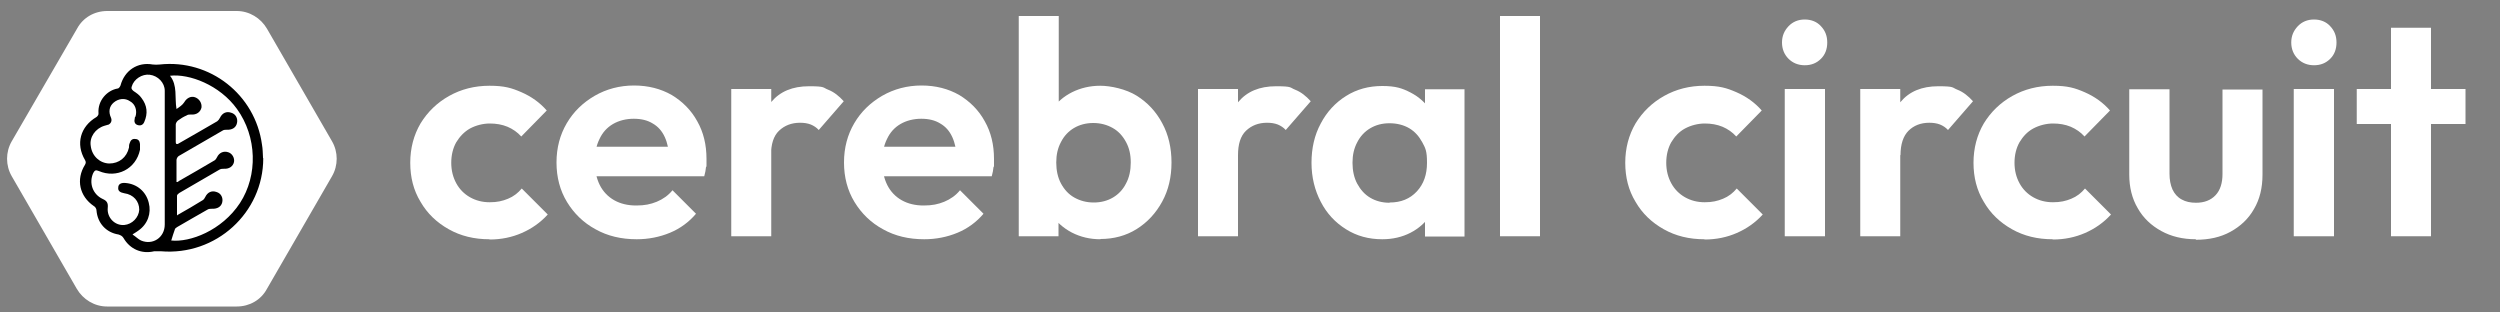
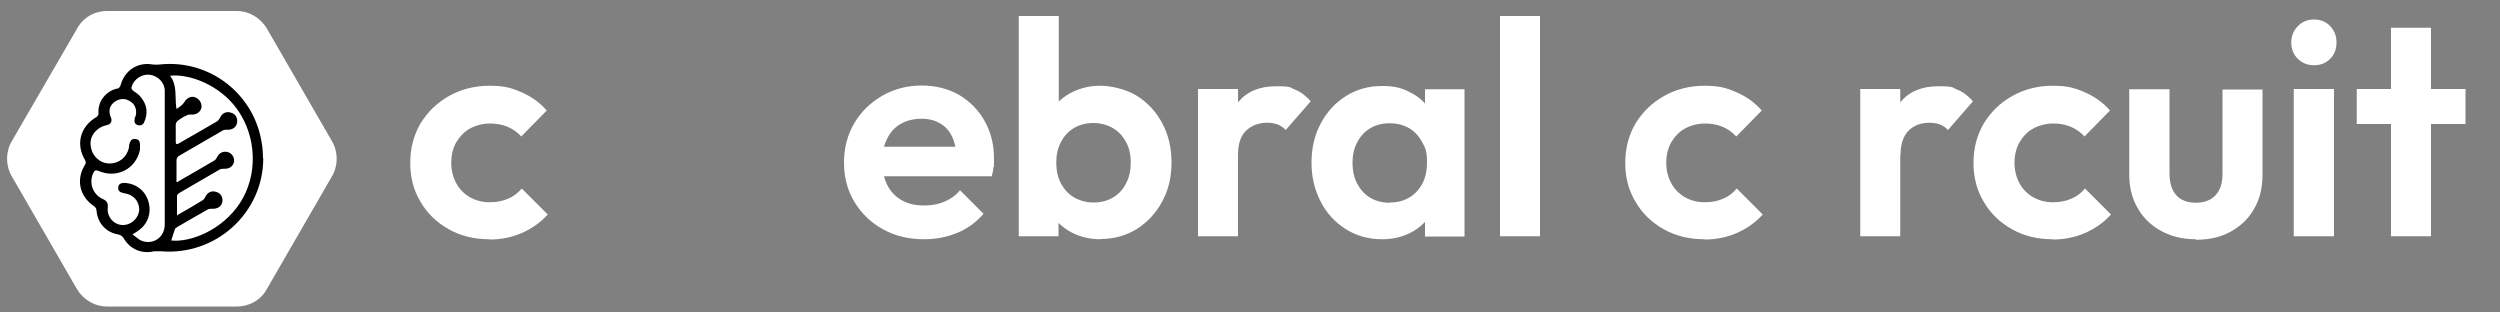
<svg xmlns="http://www.w3.org/2000/svg" version="1.1" viewBox="0 0 1000 125">
  <rect x="0" y="0" width="1000" height="125" fill="#808080" stroke="none" />
  <defs>
    <style>
      .cls-1 {
        fill: #fff;
      }
    </style>
  </defs>
  <g>
    <g id="Layer_1">
      <path class="cls-1" d="M195.7,95.7c-6,0-11.4-1.3-16.2-4-4.8-2.7-8.6-6.3-11.3-11-2.8-4.6-4.1-9.8-4.1-15.6s1.4-11.1,4.1-15.7c2.8-4.6,6.6-8.3,11.4-11,4.8-2.7,10.2-4.1,16.2-4.1s8.9.9,12.8,2.6c3.9,1.7,7.3,4.1,10.1,7.3l-10.2,10.4c-1.5-1.7-3.4-3-5.5-3.9-2.2-.9-4.5-1.3-7.1-1.3s-5.5.7-7.9,2c-2.3,1.3-4.1,3.2-5.5,5.5-1.3,2.3-2,5.1-2,8.2s.7,5.8,2,8.2c1.3,2.4,3.2,4.3,5.5,5.6,2.3,1.3,4.9,2,7.9,2s5.1-.5,7.3-1.4c2.2-.9,4-2.3,5.5-4.1l10.4,10.4c-3,3.3-6.5,5.7-10.4,7.4-3.9,1.7-8.2,2.6-12.8,2.6Z" />
-       <path class="cls-1" d="M254.7,95.7c-6.2,0-11.7-1.3-16.5-4-4.8-2.6-8.6-6.3-11.4-10.9-2.8-4.6-4.2-9.9-4.2-15.8s1.4-11.1,4.1-15.7c2.7-4.6,6.4-8.2,11.2-11,4.7-2.7,10-4.1,15.7-4.1s10.7,1.3,15.1,3.8c4.3,2.6,7.8,6.1,10.2,10.5,2.5,4.4,3.7,9.4,3.7,15.1s0,2.1-.2,3.2c-.1,1.1-.3,2.3-.7,3.7h-49.5c0,.1,0-11.8,0-11.8h42.1c0-.1-6.5,4.9-6.5,4.9-.2-3.5-.8-6.4-1.9-8.8-1.1-2.4-2.7-4.2-4.8-5.4-2.1-1.3-4.6-1.9-7.6-1.9s-5.9.7-8.3,2.1c-2.4,1.4-4.2,3.4-5.4,6-1.3,2.6-1.9,5.6-1.9,9.1s.7,6.7,2,9.3c1.3,2.6,3.3,4.7,5.8,6.1,2.5,1.4,5.4,2.1,8.8,2.1s5.7-.5,8.2-1.5c2.4-1,4.6-2.5,6.3-4.6l9.4,9.4c-2.8,3.3-6.3,5.9-10.4,7.6-4.1,1.7-8.6,2.6-13.3,2.6Z" />
-       <path class="cls-1" d="M292.5,94.5v-58.9h16v58.9h-16ZM308.4,62l-6.2-4.1c.7-7.2,2.8-12.9,6.3-17.1,3.5-4.2,8.5-6.3,15.1-6.3s5.4.5,7.7,1.4c2.3.9,4.3,2.5,6.2,4.6l-10,11.5c-.9-1-2-1.7-3.2-2.2-1.3-.5-2.7-.7-4.3-.7-3.4,0-6.2,1.1-8.4,3.2s-3.2,5.4-3.2,9.8Z" />
      <path class="cls-1" d="M369.7,95.7c-6.2,0-11.7-1.3-16.5-4-4.8-2.6-8.6-6.3-11.4-10.9-2.8-4.6-4.2-9.9-4.2-15.8s1.4-11.1,4.1-15.7c2.7-4.6,6.4-8.2,11.2-11,4.7-2.7,10-4.1,15.7-4.1s10.7,1.3,15.1,3.8c4.3,2.6,7.8,6.1,10.2,10.5,2.5,4.4,3.7,9.4,3.7,15.1s0,2.1-.2,3.2c-.1,1.1-.3,2.3-.7,3.7h-49.5c0,.1,0-11.8,0-11.8h42.1c0-.1-6.5,4.9-6.5,4.9-.2-3.5-.8-6.4-1.9-8.8-1.1-2.4-2.7-4.2-4.8-5.4-2.1-1.3-4.6-1.9-7.6-1.9s-5.9.7-8.3,2.1c-2.4,1.4-4.2,3.4-5.4,6-1.3,2.6-1.9,5.6-1.9,9.1s.7,6.7,2,9.3c1.3,2.6,3.3,4.7,5.8,6.1,2.5,1.4,5.4,2.1,8.8,2.1s5.7-.5,8.2-1.5c2.4-1,4.6-2.5,6.3-4.6l9.4,9.4c-2.8,3.3-6.3,5.9-10.4,7.6-4.1,1.7-8.6,2.6-13.3,2.6Z" />
      <path class="cls-1" d="M407.5,94.5V6.4h16v43.8l-2.7,14.1,2.6,14.4v15.8h-15.8ZM440.2,95.7c-4.2,0-8-.9-11.5-2.7-3.4-1.8-6.1-4.2-8.2-7.3-2-3.1-3.1-6.5-3.3-10.4v-21c.2-3.8,1.3-7.3,3.4-10.3,2.1-3,4.8-5.4,8.2-7.1,3.4-1.7,7.2-2.6,11.3-2.6s10.3,1.3,14.6,4c4.3,2.7,7.7,6.3,10.2,11,2.5,4.6,3.7,9.9,3.7,15.7s-1.2,11-3.7,15.6c-2.5,4.6-5.9,8.3-10.2,11-4.3,2.7-9.2,4-14.6,4ZM437.5,81c2.9,0,5.5-.7,7.7-2,2.2-1.3,4-3.2,5.2-5.6,1.3-2.4,1.9-5.2,1.9-8.4s-.6-5.8-1.9-8.2c-1.3-2.4-3-4.3-5.3-5.6-2.3-1.3-4.9-2-7.8-2s-5.5.7-7.7,2c-2.2,1.3-4,3.2-5.2,5.6-1.3,2.4-1.9,5.1-1.9,8.2s.6,6,1.9,8.4c1.3,2.4,3,4.3,5.3,5.6,2.3,1.3,4.9,2,7.8,2Z" />
      <path class="cls-1" d="M479.2,94.5v-58.9h16v58.9h-16ZM495.2,62l-6.2-4.1c.7-7.2,2.8-12.9,6.3-17.1,3.5-4.2,8.5-6.3,15.1-6.3s5.4.5,7.7,1.4c2.3.9,4.3,2.5,6.2,4.6l-10,11.5c-.9-1-2-1.7-3.2-2.2-1.3-.5-2.7-.7-4.3-.7-3.4,0-6.2,1.1-8.4,3.2s-3.2,5.4-3.2,9.8Z" />
      <path class="cls-1" d="M552.9,95.7c-5.4,0-10.2-1.3-14.5-4-4.3-2.7-7.7-6.3-10.1-11-2.4-4.6-3.7-9.8-3.7-15.6s1.2-11.1,3.7-15.7c2.4-4.6,5.8-8.3,10.1-11,4.3-2.7,9.1-4,14.5-4s8,.9,11.3,2.6c3.3,1.7,6,4.1,8,7.1,2,3,3.1,6.5,3.2,10.3v21.2c-.2,3.9-1.2,7.4-3.2,10.4-2,3-4.7,5.4-8,7.1-3.3,1.7-7.1,2.6-11.3,2.6ZM555.9,81c4.5,0,8.1-1.5,10.8-4.4,2.8-3,4.1-6.8,4.1-11.5s-.6-5.8-1.9-8.2c-1.3-2.4-3-4.3-5.2-5.6-2.2-1.3-4.9-2-7.9-2s-5.5.7-7.7,2c-2.2,1.3-4,3.2-5.2,5.6-1.3,2.4-1.9,5.1-1.9,8.2s.6,6,1.9,8.4c1.3,2.4,3,4.3,5.2,5.6,2.2,1.3,4.8,2,7.7,2ZM570,94.5v-15.8l2.6-14.4-2.6-14.1v-14.5h15.8v58.9h-15.8Z" />
      <path class="cls-1" d="M600,94.5V6.4h16v88.1h-16Z" />
      <path class="cls-1" d="M681.7,95.7c-6,0-11.4-1.3-16.2-4-4.8-2.7-8.6-6.3-11.3-11-2.8-4.6-4.1-9.8-4.1-15.6s1.4-11.1,4.1-15.7c2.8-4.6,6.6-8.3,11.4-11,4.8-2.7,10.2-4.1,16.2-4.1s8.9.9,12.8,2.6c3.9,1.7,7.3,4.1,10.1,7.3l-10.2,10.4c-1.5-1.7-3.4-3-5.5-3.9-2.2-.9-4.5-1.3-7.1-1.3s-5.5.7-7.9,2-4.1,3.2-5.5,5.5c-1.3,2.3-2,5.1-2,8.2s.7,5.8,2,8.2c1.3,2.4,3.2,4.3,5.5,5.6s4.9,2,7.9,2,5.1-.5,7.3-1.4c2.2-.9,4-2.3,5.5-4.1l10.4,10.4c-3,3.3-6.5,5.7-10.4,7.4-3.9,1.7-8.2,2.6-12.8,2.6Z" />
-       <path class="cls-1" d="M721.9,26.1c-2.6,0-4.8-.9-6.5-2.6-1.7-1.7-2.6-3.9-2.6-6.5s.9-4.7,2.6-6.5c1.7-1.8,3.9-2.7,6.5-2.7s4.9.9,6.5,2.7c1.7,1.8,2.5,3.9,2.5,6.5s-.8,4.8-2.5,6.5c-1.7,1.7-3.8,2.6-6.5,2.6ZM713.9,94.5v-58.9h16.1v58.9h-16.1Z" />
      <path class="cls-1" d="M744.1,94.5v-58.9h16v58.9h-16ZM760.1,62l-6.2-4.1c.7-7.2,2.8-12.9,6.3-17.1,3.5-4.2,8.5-6.3,15.1-6.3s5.4.5,7.7,1.4c2.3.9,4.3,2.5,6.2,4.6l-10,11.5c-.9-1-2-1.7-3.2-2.2-1.3-.5-2.7-.7-4.3-.7-3.4,0-6.2,1.1-8.3,3.2s-3.2,5.4-3.2,9.8Z" />
      <path class="cls-1" d="M821,95.7c-6,0-11.4-1.3-16.2-4-4.8-2.7-8.6-6.3-11.3-11-2.8-4.6-4.1-9.8-4.1-15.6s1.4-11.1,4.1-15.7c2.8-4.6,6.6-8.3,11.4-11,4.8-2.7,10.2-4.1,16.2-4.1s8.9.9,12.8,2.6c3.9,1.7,7.3,4.1,10.1,7.3l-10.2,10.4c-1.5-1.7-3.4-3-5.5-3.9-2.2-.9-4.5-1.3-7.1-1.3s-5.5.7-7.9,2-4.1,3.2-5.5,5.5c-1.3,2.3-2,5.1-2,8.2s.7,5.8,2,8.2c1.3,2.4,3.2,4.3,5.5,5.6s4.9,2,7.9,2,5.1-.5,7.3-1.4c2.2-.9,4-2.3,5.5-4.1l10.4,10.4c-3,3.3-6.5,5.7-10.4,7.4-3.9,1.7-8.2,2.6-12.8,2.6Z" />
      <path class="cls-1" d="M878.3,95.7c-5.2,0-9.8-1.1-13.8-3.3s-7.2-5.2-9.4-9.1c-2.3-3.9-3.4-8.4-3.4-13.5v-34.1h16.1v33.8c0,2.4.4,4.5,1.2,6.3.8,1.7,2,3.1,3.7,4,1.6.9,3.5,1.3,5.7,1.3,3.3,0,5.9-1,7.8-3,1.9-2,2.8-4.9,2.8-8.5v-33.8h16v34.1c0,5.2-1.1,9.8-3.4,13.7-2.2,3.9-5.4,6.9-9.4,9.1-4,2.2-8.6,3.2-13.8,3.2Z" />
      <path class="cls-1" d="M925.6,26.1c-2.6,0-4.8-.9-6.5-2.6-1.7-1.7-2.6-3.9-2.6-6.5s.9-4.7,2.6-6.5c1.7-1.8,3.9-2.7,6.5-2.7s4.9.9,6.5,2.7c1.7,1.8,2.5,3.9,2.5,6.5s-.8,4.8-2.5,6.5c-1.7,1.7-3.8,2.6-6.5,2.6ZM917.5,94.5v-58.9h16.1v58.9h-16.1Z" />
      <path class="cls-1" d="M942.7,49.6v-14h43.5v14h-43.5ZM956.4,94.5V11.1h16v83.4h-16Z" />
      <path class="cls-1" d="M94.8,4.4h-51.9c-5.1,0-9.7,2.6-12.1,7.1L4.7,56.5c-2.5,4.3-2.5,9.7,0,14l26,45c2.5,4.3,7.1,7.1,12.1,7.1h51.9c5.1,0,9.7-2.6,12.1-7.1l26-45c2.5-4.3,2.5-9.7,0-14l-26-45c-2.5-4.3-7.1-7.1-12.1-7.1h0Z" />
      <path d="M105.3,63.3c0,21.8-18.9,39.1-41,37.2-.8,0-1.8,0-2.6,0-5,1.2-9.7-.8-12.3-5.3-.5-.8-1.1-1.1-2-1.4-5-.8-8.4-4.6-8.8-9.6,0-.7-.5-1.5-1.1-1.8-5.7-3.9-7.2-10.6-3.5-16.5.4-.7.4-1.2,0-1.9-3.8-6.4-1.9-13.4,4.6-17.2.4-.3.9-.9.8-1.5-.4-5,3.4-9.2,7.7-9.9.4,0,.9-.7,1.1-1.2,1.6-6,6.8-9.5,12.9-8.4.9.1,1.9.1,2.8,0,20-2.2,38.2,12,40.9,32.1.3,1.6.3,3.4.4,5.1h0v.2ZM53,93.8c1.4.9,2.3,1.9,3.4,2.4,4.7,2,9.5-1.2,9.5-6.4v-53.5c0-3.2-2.7-6-6-6.4-3.1-.4-6.4,1.8-7.2,4.7-.3.8,0,1.2.7,1.8,1.2.8,2.4,1.6,3.2,2.8,2.3,3,2.6,6.2,1.1,9.6-.5,1.2-1.5,1.6-2.7,1.2s-1.4-1.5-1.1-2.6c0-.3,0-.5.3-.8.7-2.3,0-4.9-2.2-6.1-2-1.4-4.6-1.1-6.5.5-1.8,1.5-2.2,3.7-1.1,6.1.5,1.2,0,2.3-1.1,2.8-.4,0-.9.3-1.5.4-3.7,1.1-6.1,4.6-5.5,8.1.5,4.1,3.7,6.9,7.4,7,3.9,0,7-2.4,7.9-6.4,0-.5,0-1.2.3-1.8.3-1.1,1.1-1.8,2.2-1.6,1.2,0,1.8.8,1.9,2,0,.8,0,1.5,0,2.3-1.6,7.7-9.3,11.6-16.5,8.5-1.2-.5-1.6-.3-2.2.8-1.8,3.9-.3,8.5,3.8,10.4,1.6.7,2.2,1.6,2,3.5-.4,3.9,2.8,7.2,6.6,6.9,3.2-.3,5.8-3,6-6.1,0-3.4-2.3-6.1-6-6.6-1.6-.3-2.6-.9-2.4-2.3,0-1.4,1.2-2,3-1.8,4.5.4,8.1,3.4,9.2,7.9,1.1,4.2-.4,8.5-4.1,11.1-.5.4-1.2.8-2.3,1.5v-.4.5ZM70.1,86.3c.5,0,.7,0,.9-.3,3.4-1.9,6.8-3.9,10.2-6,.4-.3.7-.8.9-1.2.9-1.9,2.6-2.7,4.5-2,1.8.5,2.7,2.3,2.3,4.1s-2,2.7-4.1,2.6c-.5,0-1.4,0-1.9.4-4.1,2.3-8,4.6-12,6.9-.4.3-.8.5-.9.8-.5,1.5-1.1,3.1-1.5,4.6,7.4.8,20.2-3.9,27.5-15,7.2-11.1,6.8-26.5-1.2-37.6-6.9-9.6-19.1-14.2-26.8-13.3,3.1,3.9,1.8,8.7,2.6,13.3,1.2-.8,2.4-1.6,3.1-2.7.9-1.6,2.6-2.6,4.3-2s2.8,2.3,2.6,4.1c-.4,1.8-2,3-4.1,2.8-.7,0-1.4,0-1.9.4-1.2.5-2.3,1.2-3.4,2-.5.4-.9,1.1-.9,1.6v6.9c0,.3,0,.7.3.9.3,0,.4,0,.5,0,5.3-3,10.6-6.1,15.8-9.1.4-.3.8-.8,1.1-1.4.9-1.9,2.6-2.7,4.5-2,1.8.5,2.7,2.3,2.3,4.1-.4,1.9-2,2.8-4.1,2.7-.5,0-1.2,0-1.6.3-5.8,3.4-11.8,6.8-17.6,10.2-.5.3-.9,1.1-.9,1.6v8.8c.5,0,.7,0,.8-.3,4.9-2.8,9.6-5.5,14.5-8.4.4-.3.7-.8.9-1.2.9-1.9,2.7-2.6,4.5-2,1.6.5,2.6,2.3,2.3,3.9-.4,1.8-2,2.8-3.9,2.7-.7,0-1.4,0-2,.4-5.4,3.1-10.7,6.2-16,9.3-.4.3-.9.7-.9,1.1v8.1h-.7Z" />
    </g>
  </g>
</svg>